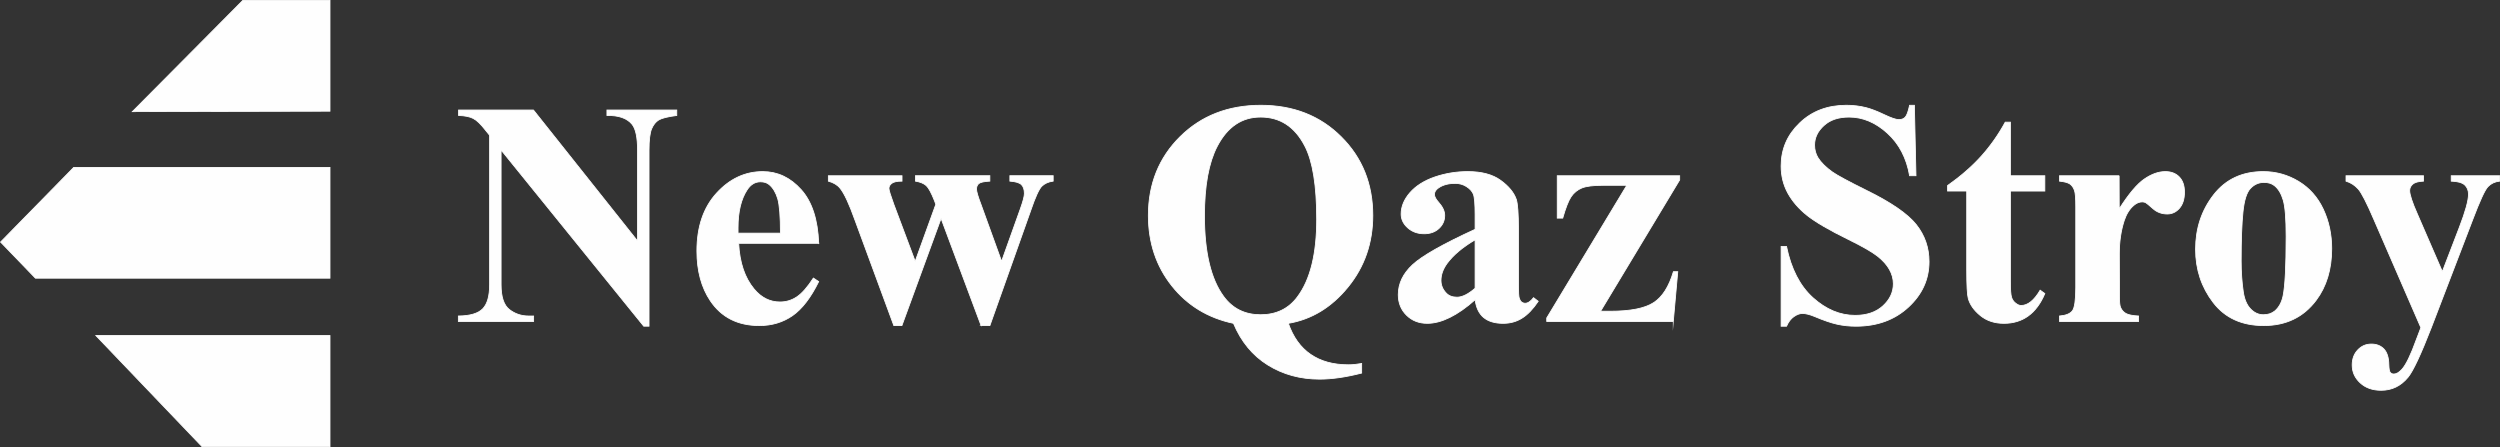
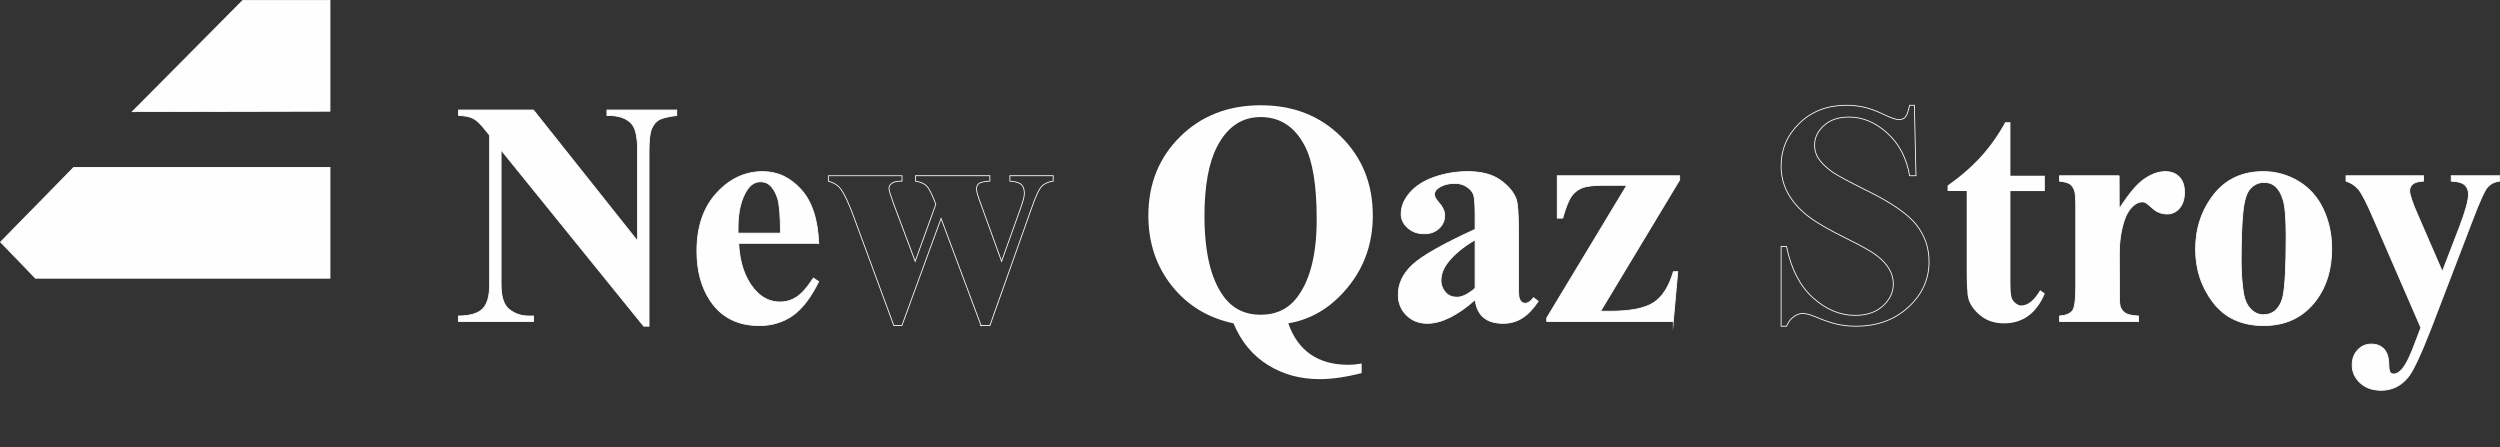
<svg xmlns="http://www.w3.org/2000/svg" xml:space="preserve" width="598.026mm" height="106.944mm" version="1.1" style="shape-rendering:geometricPrecision; text-rendering:geometricPrecision; image-rendering:optimizeQuality; fill-rule:evenodd; clip-rule:evenodd" viewBox="0 0 14385.45 2572.53">
  <rect x="0" y="0" width="14385.45" height="2572.53" fill="#333333" stroke="none" />
  <defs>
    <style type="text/css"> .str0 {stroke:#FEFEFE;stroke-width:4.81;stroke-miterlimit:22.926} .fil1 {fill:none;fill-rule:nonzero} .fil2 {fill:#FEFEFE} .fil0 {fill:#FEFEFE;fill-rule:nonzero} </style>
  </defs>
  <g id="Слой_x0020_1">
    <path class="fil0" d="M3069.59 633.25l598.98 753.39 0 -522.24c0,-73.69 -10.39,-123.22 -31.49,-149.21 -28.74,-35.16 -77.05,-51.98 -144.63,-50.76l0 -31.19 401.77 0 0 31.19c-51.37,6.73 -85.92,15.29 -103.65,25.68 -17.43,10.7 -31.19,27.82 -41.28,51.67 -9.78,23.85 -14.68,64.82 -14.68,122.61l0 1012.68 -30.27 0 -820.97 -1013.9 0 775.41c0,70.33 15.9,118.03 48,142.79 32.1,24.76 69.1,37 110.38,37l28.74 0 0 31.19 -432.96 0 0 -31.19c67.27,-0.61 113.74,-14.37 140.34,-41.58 26.29,-27.21 39.44,-73.08 39.44,-138.2l0 -860.1 -25.38 -31.49c-25.68,-33.02 -48.31,-54.73 -68.19,-65.13 -19.57,-10.4 -48,-16.21 -85,-17.43l0 -31.19 430.82 0z" />
    <path id="1" class="fil0" d="M4710.91 1400.1l-460.48 0c5.5,110.99 35.16,198.74 88.98,263.26 41.28,49.53 90.81,74.3 148.9,74.3 36.08,0 68.49,-10.09 97.84,-29.97 29.35,-19.87 60.85,-55.95 94.17,-107.63l30.58 20.18c-45.25,92.03 -95.7,157.47 -150.43,195.69 -55.04,38.22 -118.63,57.48 -191.1,57.48 -124.14,0 -218.31,-47.7 -282.22,-143.1 -51.37,-76.74 -77.05,-172.14 -77.05,-286.19 0,-139.43 37.91,-250.42 113.44,-332.97 75.52,-82.55 164.19,-123.83 265.71,-123.83 84.69,0 158.38,34.55 220.76,103.96 62.37,69.41 96.01,172.45 100.9,308.82zm-220.15 -58.71c0,-96.01 -5.2,-162.05 -15.59,-197.83 -10.7,-35.77 -26.91,-62.99 -48.92,-81.33 -12.54,-10.7 -29.35,-16.21 -50.45,-16.21 -30.88,0 -56.26,15.29 -76.13,45.56 -35.16,53.2 -52.9,125.97 -52.9,218.62l0 31.19 244 0z" />
-     <path id="2" class="fil0" d="M5645.32 1873.42l-230.24 -616.42 -225.35 616.42 -46.48 0 -223.51 -606.63c-33.33,-93.56 -61.76,-154.41 -85,-182.85 -14.98,-19.26 -37.61,-33.02 -68.18,-41.58l0 -31.19 423.78 0 0 31.19c-28.74,0 -48.62,4.28 -59.32,12.84 -10.7,8.26 -15.9,18.04 -15.9,29.05 0,10.09 9.48,40.97 28.44,92.64l122.61 326.86 118.64 -327.78 -7.64 -21.1c-18.04,-45.25 -33.63,-74.3 -47.09,-86.53 -13.45,-12.54 -34.24,-21.1 -62.37,-25.99l0 -31.19 428.06 0 0 31.19c-33.33,1.84 -54.42,6.42 -63.6,14.07 -8.87,7.64 -13.15,18.34 -13.15,32.1 0,13.45 8.56,42.81 25.99,88.37l118.33 326.86 107.63 -300.87c15.59,-43.72 23.54,-73.08 23.54,-88.98 0,-23.54 -5.81,-40.66 -17.12,-51.67 -11.31,-10.7 -33.33,-17.43 -66.35,-19.88l0 -31.19 249.19 0 0 31.19c-27.52,3.67 -49.23,13.45 -65.43,29.35 -16.2,16.21 -37,61.76 -62.68,136.68l-236.05 665.03 -50.76 0z" />
    <path id="3" class="fil0" d="M7413.23 1860.58c27.52,79.19 70.32,138.82 128.11,178.56 58.09,40.05 130.56,59.93 217.7,59.93 23.85,0 49.23,-2.44 76.13,-7.34l0 55.04c-90.2,23.24 -170.92,34.86 -241.86,34.86 -111.3,0 -210.67,-27.21 -298.12,-81.64 -87.45,-54.43 -153.49,-134.23 -197.52,-239.41 -146.76,-31.19 -265.09,-103.04 -354.99,-216.17 -89.89,-113.13 -134.84,-247.97 -134.84,-404.52 0,-181.93 61.15,-332.97 182.84,-453.44 122,-120.47 276.71,-180.71 464.45,-180.71 186.82,0 340.92,60.54 462.31,181.32 121.39,120.77 181.93,271.51 181.93,452.83 0,157.77 -47.39,295.06 -142.48,411.56 -95.09,116.8 -209.75,186.51 -343.67,209.14zm-159.61 -1186.96c-107.63,0 -190.79,55.95 -249.19,167.86 -49.23,93.87 -73.69,227.79 -73.69,401.16 0,208.53 36.69,362.94 110.38,463.23 51.37,70.02 122.3,105.18 212.5,105.18 90.81,0 161.75,-34.55 212.5,-103.35 73.69,-98.76 110.38,-247.05 110.38,-445.19 0,-195.08 -22.93,-336.34 -69.1,-423.78 -57.48,-110.07 -141.87,-165.11 -253.78,-165.11z" />
    <path id="4" class="fil0" d="M8487.97 1724.82c-102.12,90.51 -194.16,135.76 -275.19,135.76 -48,0 -87.75,-15.59 -119.55,-47.09 -31.5,-31.19 -47.39,-70.63 -47.39,-117.72 0,-63.9 27.52,-121.39 82.55,-172.45 55.04,-51.06 174.9,-118.94 359.57,-203.64l0 -84.08c0,-62.99 -3.36,-102.74 -10.4,-119.25 -6.73,-16.21 -19.87,-30.58 -39.14,-42.81 -19.26,-12.23 -40.97,-18.35 -64.82,-18.35 -39.14,0 -71.24,8.56 -96.31,25.99 -15.59,10.7 -23.24,23.24 -23.24,37.61 0,12.54 8.26,27.82 25.07,46.48 22.63,25.68 33.94,50.45 33.94,74.3 0,29.05 -10.7,54.12 -32.71,74.61 -21.71,20.49 -50.14,30.88 -85.31,30.88 -37.61,0 -69.1,-11.31 -94.48,-33.94 -25.38,-22.63 -38.22,-49.23 -38.22,-79.5 0,-43.11 17.12,-84.08 51.06,-123.22 34.24,-38.83 81.64,-68.79 142.48,-89.89 61.15,-20.79 124.45,-31.19 190.18,-31.19 79.5,0 142.48,16.82 188.66,50.45 46.47,33.63 76.44,70.02 90.2,109.46 8.26,25.07 12.54,82.56 12.54,172.45l0 324.41c0,37.92 1.53,62.07 4.58,71.85 3.06,9.79 7.34,17.12 13.45,22.02 6.11,4.59 12.84,7.03 20.49,7.03 15.9,0 31.8,-10.7 48.31,-32.1l26.91 20.79c-29.96,44.34 -60.84,76.75 -92.95,96.62 -31.8,20.18 -68.18,30.27 -108.85,30.27 -47.7,0 -85.31,-11.31 -112.21,-33.63 -26.91,-22.63 -43.11,-56.57 -49.23,-102.13zm0 -66.04l0 -278.85c-72.16,42.5 -125.97,87.75 -161.44,136.06 -23.24,32.11 -34.86,64.82 -34.86,97.54 0,27.52 9.78,51.67 29.66,72.47 14.98,16.21 35.77,24.16 62.68,24.16 29.97,0 64.52,-17.12 103.96,-51.37z" />
    <path id="5" class="fil0" d="M9628.46 1849.57l-728.32 0 0 -19.87 460.78 -763.49 -134.53 0c-58.09,0 -99.68,5.2 -124.75,15.59 -25.07,10.39 -45.56,27.21 -61.15,50.14 -15.29,22.93 -31.49,64.21 -48.31,123.22l-31.49 0 0 -244 704.47 0 0 24.16 -455.28 755.54 57.18 0c114.35,0 196.91,-16.21 247.66,-48.92 50.76,-32.41 88.67,-92.03 114.35,-178.56l25.07 0 -25.68 286.19z" />
-     <path id="6" class="fil0" d="M11015.7 605.73l9.17 405.44 -36.69 0c-17.43,-101.51 -59.93,-183.15 -127.81,-244.91 -68.19,-61.76 -141.57,-92.64 -220.46,-92.64 -61.15,0 -109.46,16.21 -144.93,48.92 -35.77,32.41 -53.51,70.02 -53.51,112.21 0,26.91 6.42,50.76 18.96,71.85 17.12,27.82 44.95,55.65 83.47,83.17 28.13,19.57 92.95,54.73 194.46,104.87 142.48,69.71 238.49,135.76 288.03,197.83 49.23,62.07 73.69,133.01 73.69,213.12 0,101.51 -39.75,188.65 -118.94,261.73 -79.19,73.08 -179.79,109.77 -301.79,109.77 -38.22,0 -74.61,-3.98 -108.55,-11.62 -34.25,-7.64 -77.05,-22.32 -128.42,-44.03 -28.74,-11.92 -52.29,-17.73 -70.94,-17.73 -15.59,0 -31.8,6.11 -49.23,18.04 -17.43,12.23 -31.5,30.58 -42.2,55.34l-31.19 0 0 -458.64 31.19 0c26.3,128.73 77.05,227.18 151.96,294.75 75.22,67.57 155.94,101.51 242.77,101.51 66.96,0 120.47,-18.34 160.22,-54.73 39.75,-36.39 59.62,-78.58 59.62,-127.2 0,-28.44 -7.64,-56.26 -22.93,-83.17 -15.29,-26.91 -38.22,-52.28 -69.41,-76.74 -31.19,-24.16 -86.22,-55.65 -165.11,-94.48 -110.68,-54.12 -190.18,-100.6 -238.49,-138.82 -48,-38.22 -85,-81.03 -110.99,-128.11 -25.99,-47.39 -38.83,-99.37 -38.83,-155.94 0,-96.92 35.47,-179.48 106.71,-247.66 70.94,-68.19 160.53,-102.13 268.77,-102.13 39.44,0 77.66,4.59 114.66,14.06 28.13,7.34 62.37,20.49 102.74,39.75 40.36,19.26 68.49,28.74 84.69,28.74 15.59,0 27.82,-4.59 36.69,-14.07 8.87,-9.48 17.43,-32.41 25.07,-68.49l27.52 0z" />
    <path id="7" class="fil0" d="M11568.21 702.97l0 308.21 198.14 0 0 88.06 -198.14 0 0 517.65c0,48.61 2.14,79.8 6.73,93.87 4.28,14.06 12.23,25.38 23.54,33.94 11.31,8.87 21.71,13.15 31.19,13.15 38.83,0 75.21,-29.35 109.77,-88.06l26.91 19.57c-48.31,114.05 -126.89,171.23 -235.44,171.23 -53.2,0 -98.15,-14.68 -134.84,-44.34 -36.69,-29.66 -60.24,-62.68 -70.32,-99.07 -5.81,-20.49 -8.87,-75.53 -8.87,-165.11l0 -452.83 -110.07 0 0 -31.49c75.52,-53.2 139.73,-109.16 192.93,-167.86 52.9,-58.71 99.37,-124.44 138.82,-196.91l29.66 0z" />
    <path id="8" class="fil0" d="M12193.8 1011.17l0.61 190.8c55.04,-86.53 103.65,-144.01 145.24,-172.14 41.58,-28.44 81.64,-42.5 120.16,-42.5 33.33,0 60.24,10.39 80.11,30.88 19.87,20.49 29.97,49.53 29.97,87.14 0,39.75 -9.79,70.94 -29.05,92.95 -19.26,22.02 -42.5,33.02 -70.02,33.02 -31.49,0 -58.71,-10.09 -81.64,-30.27 -23.24,-20.49 -37,-31.8 -40.97,-33.94 -6.11,-3.67 -12.84,-5.5 -20.49,-5.5 -17.12,0 -33.63,6.42 -48.92,19.57 -24.46,20.49 -42.81,49.53 -55.34,87.14 -18.96,57.79 -28.44,121.69 -28.44,191.71l0.61 192.32 0 50.45c0,34.25 2.14,56.26 6.42,66.05 7.03,16.21 17.73,28.13 31.8,35.47 14.37,7.64 38.22,12.23 71.85,14.06l0 31.19 -454.97 0 0 -31.19c36.69,-3.06 61.46,-13.15 74.3,-29.97 12.84,-17.12 19.26,-62.07 19.26,-135.15l0 -464.15c0,-48.61 -2.45,-79.5 -7.34,-92.95 -5.81,-17.12 -14.68,-29.35 -25.99,-37.3 -11.31,-7.95 -31.49,-13.45 -60.23,-16.51l0 -31.19 343.06 0z" />
    <path id="9" class="fil0" d="M13023.32 987.32c72.47,0 140.04,18.65 202.72,56.26 62.37,37.61 110.07,91.12 142.48,160.22 32.41,69.1 48.61,144.63 48.61,226.88 0,118.63 -29.96,218.01 -90.2,297.81 -72.77,96.62 -173.06,144.93 -300.87,144.93 -125.67,0 -222.59,-44.03 -290.47,-132.4 -67.88,-88.06 -101.82,-190.49 -101.82,-306.68 0,-119.86 34.55,-224.12 103.96,-313.4 69.41,-88.98 164.5,-133.62 285.58,-133.62zm3.97 62.37c-30.27,0 -56.26,11.62 -77.97,34.55 -21.71,22.93 -36.08,68.18 -42.81,135.76 -7.03,67.88 -10.4,161.75 -10.4,282.22 0,63.9 4.28,123.53 12.54,179.18 6.42,42.19 20.49,74.6 41.89,96.62 21.4,22.02 45.86,33.02 73.08,33.02 26.91,0 49.23,-7.34 66.96,-22.32 23.24,-20.18 38.53,-48.61 46.48,-85 11.92,-56.57 17.73,-171.23 17.73,-343.68 0,-101.21 -5.5,-170.92 -16.82,-208.83 -11.31,-37.92 -28.13,-65.43 -50.14,-82.86 -15.29,-12.54 -35.47,-18.65 -60.54,-18.65z" />
    <path id="10" class="fil0" d="M13930.21 1885.34l-270.6 -622.84c-40.66,-94.79 -70.63,-153.18 -89.89,-174.89 -19.57,-21.71 -42.81,-36.69 -70.32,-45.25l0 -31.19 445.8 0 0 31.19c-29.05,1.22 -49.84,7.03 -61.76,17.12 -11.93,10.39 -17.74,22.63 -17.74,37.3 0,22.63 14.68,67.88 44.64,135.45l143.4 330.53 97.84 -254.7c35.16,-91.12 52.59,-154.72 52.59,-190.49 0,-22.32 -7.34,-40.05 -21.71,-53.51 -14.68,-13.15 -40.67,-20.49 -77.66,-21.71l0 -31.19 278.24 0 0 31.19c-27.52,3.06 -49.84,13.76 -67.27,32.11 -17.43,18.35 -46.17,81.03 -86.84,188.04l-238.49 621.92c-60.24,155.02 -104.88,250.42 -134.23,286.19 -41.28,50.14 -92.64,75.22 -154.72,75.22 -49.53,0 -89.89,-14.37 -120.47,-42.81 -30.88,-28.44 -46.17,-62.68 -46.17,-102.74 0,-34.86 10.7,-63.6 31.8,-86.22 21.4,-22.93 47.39,-34.24 78.58,-34.24 29.97,0 54.12,9.48 72.47,28.74 18.04,19.26 27.52,49.23 28.13,89.59 0.61,22.93 3.06,37.61 7.34,44.03 5.2,6.73 12.23,10.09 21.4,10.09 14.06,0 29.35,-8.56 45.56,-25.99 23.85,-25.38 51.67,-82.86 84.08,-172.75l25.99 -68.18z" />
    <path id="11" class="fil1 str0" d="M3069.59 633.25l598.98 753.39 0 -522.24c0,-73.69 -10.39,-123.22 -31.49,-149.21 -28.74,-35.16 -77.05,-51.98 -144.63,-50.76l0 -31.19 401.77 0 0 31.19c-51.37,6.73 -85.92,15.29 -103.65,25.68 -17.43,10.7 -31.19,27.82 -41.28,51.67 -9.78,23.85 -14.68,64.82 -14.68,122.61l0 1012.68 -30.27 0 -820.97 -1013.9 0 775.41c0,70.33 15.9,118.03 48,142.79 32.1,24.76 69.1,37 110.38,37l28.74 0 0 31.19 -432.96 0 0 -31.19c67.27,-0.61 113.74,-14.37 140.34,-41.58 26.29,-27.21 39.44,-73.08 39.44,-138.2l0 -860.1 -25.38 -31.49c-25.68,-33.02 -48.31,-54.73 -68.19,-65.13 -19.57,-10.4 -48,-16.21 -85,-17.43l0 -31.19 430.82 0z" />
    <path id="12" class="fil1 str0" d="M4710.91 1400.1l-460.48 0c5.5,110.99 35.16,198.74 88.98,263.26 41.28,49.53 90.81,74.3 148.9,74.3 36.08,0 68.49,-10.09 97.84,-29.97 29.35,-19.87 60.85,-55.95 94.17,-107.63l30.58 20.18c-45.25,92.03 -95.7,157.47 -150.43,195.69 -55.04,38.22 -118.63,57.48 -191.1,57.48 -124.14,0 -218.31,-47.7 -282.22,-143.1 -51.37,-76.74 -77.05,-172.14 -77.05,-286.19 0,-139.43 37.91,-250.42 113.44,-332.97 75.52,-82.55 164.19,-123.83 265.71,-123.83 84.69,0 158.38,34.55 220.76,103.96 62.37,69.41 96.01,172.45 100.9,308.82zm-220.15 -58.71c0,-96.01 -5.2,-162.05 -15.59,-197.83 -10.7,-35.77 -26.91,-62.99 -48.92,-81.33 -12.54,-10.7 -29.35,-16.21 -50.45,-16.21 -30.88,0 -56.26,15.29 -76.13,45.56 -35.16,53.2 -52.9,125.97 -52.9,218.62l0 31.19 244 0z" />
    <path id="13" class="fil1 str0" d="M5645.32 1873.42l-230.24 -616.42 -225.35 616.42 -46.48 0 -223.51 -606.63c-33.33,-93.56 -61.76,-154.41 -85,-182.85 -14.98,-19.26 -37.61,-33.02 -68.18,-41.58l0 -31.19 423.78 0 0 31.19c-28.74,0 -48.62,4.28 -59.32,12.84 -10.7,8.26 -15.9,18.04 -15.9,29.05 0,10.09 9.48,40.97 28.44,92.64l122.61 326.86 118.64 -327.78 -7.64 -21.1c-18.04,-45.25 -33.63,-74.3 -47.09,-86.53 -13.45,-12.54 -34.24,-21.1 -62.37,-25.99l0 -31.19 428.06 0 0 31.19c-33.33,1.84 -54.42,6.42 -63.6,14.07 -8.87,7.64 -13.15,18.34 -13.15,32.1 0,13.45 8.56,42.81 25.99,88.37l118.33 326.86 107.63 -300.87c15.59,-43.72 23.54,-73.08 23.54,-88.98 0,-23.54 -5.81,-40.66 -17.12,-51.67 -11.31,-10.7 -33.33,-17.43 -66.35,-19.88l0 -31.19 249.19 0 0 31.19c-27.52,3.67 -49.23,13.45 -65.43,29.35 -16.2,16.21 -37,61.76 -62.68,136.68l-236.05 665.03 -50.76 0z" />
-     <path id="14" class="fil1 str0" d="M7413.23 1860.58c27.52,79.19 70.32,138.82 128.11,178.56 58.09,40.05 130.56,59.93 217.7,59.93 23.85,0 49.23,-2.44 76.13,-7.34l0 55.04c-90.2,23.24 -170.92,34.86 -241.86,34.86 -111.3,0 -210.67,-27.21 -298.12,-81.64 -87.45,-54.43 -153.49,-134.23 -197.52,-239.41 -146.76,-31.19 -265.09,-103.04 -354.99,-216.17 -89.89,-113.13 -134.84,-247.97 -134.84,-404.52 0,-181.93 61.15,-332.97 182.84,-453.44 122,-120.47 276.71,-180.71 464.45,-180.71 186.82,0 340.92,60.54 462.31,181.32 121.39,120.77 181.93,271.51 181.93,452.83 0,157.77 -47.39,295.06 -142.48,411.56 -95.09,116.8 -209.75,186.51 -343.67,209.14zm-159.61 -1186.96c-107.63,0 -190.79,55.95 -249.19,167.86 -49.23,93.87 -73.69,227.79 -73.69,401.16 0,208.53 36.69,362.94 110.38,463.23 51.37,70.02 122.3,105.18 212.5,105.18 90.81,0 161.75,-34.55 212.5,-103.35 73.69,-98.76 110.38,-247.05 110.38,-445.19 0,-195.08 -22.93,-336.34 -69.1,-423.78 -57.48,-110.07 -141.87,-165.11 -253.78,-165.11z" />
    <path id="15" class="fil1 str0" d="M8487.97 1724.82c-102.12,90.51 -194.16,135.76 -275.19,135.76 -48,0 -87.75,-15.59 -119.55,-47.09 -31.5,-31.19 -47.39,-70.63 -47.39,-117.72 0,-63.9 27.52,-121.39 82.55,-172.45 55.04,-51.06 174.9,-118.94 359.57,-203.64l0 -84.08c0,-62.99 -3.36,-102.74 -10.4,-119.25 -6.73,-16.21 -19.87,-30.58 -39.14,-42.81 -19.26,-12.23 -40.97,-18.35 -64.82,-18.35 -39.14,0 -71.24,8.56 -96.31,25.99 -15.59,10.7 -23.24,23.24 -23.24,37.61 0,12.54 8.26,27.82 25.07,46.48 22.63,25.68 33.94,50.45 33.94,74.3 0,29.05 -10.7,54.12 -32.71,74.61 -21.71,20.49 -50.14,30.88 -85.31,30.88 -37.61,0 -69.1,-11.31 -94.48,-33.94 -25.38,-22.63 -38.22,-49.23 -38.22,-79.5 0,-43.11 17.12,-84.08 51.06,-123.22 34.24,-38.83 81.64,-68.79 142.48,-89.89 61.15,-20.79 124.45,-31.19 190.18,-31.19 79.5,0 142.48,16.82 188.66,50.45 46.47,33.63 76.44,70.02 90.2,109.46 8.26,25.07 12.54,82.56 12.54,172.45l0 324.41c0,37.92 1.53,62.07 4.58,71.85 3.06,9.79 7.34,17.12 13.45,22.02 6.11,4.59 12.84,7.03 20.49,7.03 15.9,0 31.8,-10.7 48.31,-32.1l26.91 20.79c-29.96,44.34 -60.84,76.75 -92.95,96.62 -31.8,20.18 -68.18,30.27 -108.85,30.27 -47.7,0 -85.31,-11.31 -112.21,-33.63 -26.91,-22.63 -43.11,-56.57 -49.23,-102.13zm0 -66.04l0 -278.85c-72.16,42.5 -125.97,87.75 -161.44,136.06 -23.24,32.11 -34.86,64.82 -34.86,97.54 0,27.52 9.78,51.67 29.66,72.47 14.98,16.21 35.77,24.16 62.68,24.16 29.97,0 64.52,-17.12 103.96,-51.37z" />
    <path id="16" class="fil1 str0" d="M9628.46 1849.57l-728.32 0 0 -19.87 460.78 -763.49 -134.53 0c-58.09,0 -99.68,5.2 -124.75,15.59 -25.07,10.39 -45.56,27.21 -61.15,50.14 -15.29,22.93 -31.49,64.21 -48.31,123.22l-31.49 0 0 -244 704.47 0 0 24.16 -455.28 755.54 57.18 0c114.35,0 196.91,-16.21 247.66,-48.92 50.76,-32.41 88.67,-92.03 114.35,-178.56l25.07 0 -25.68 286.19z" />
    <path id="17" class="fil1 str0" d="M11015.7 605.73l9.17 405.44 -36.69 0c-17.43,-101.51 -59.93,-183.15 -127.81,-244.91 -68.19,-61.76 -141.57,-92.64 -220.46,-92.64 -61.15,0 -109.46,16.21 -144.93,48.92 -35.77,32.41 -53.51,70.02 -53.51,112.21 0,26.91 6.42,50.76 18.96,71.85 17.12,27.82 44.95,55.65 83.47,83.17 28.13,19.57 92.95,54.73 194.46,104.87 142.48,69.71 238.49,135.76 288.03,197.83 49.23,62.07 73.69,133.01 73.69,213.12 0,101.51 -39.75,188.65 -118.94,261.73 -79.19,73.08 -179.79,109.77 -301.79,109.77 -38.22,0 -74.61,-3.98 -108.55,-11.62 -34.25,-7.64 -77.05,-22.32 -128.42,-44.03 -28.74,-11.92 -52.29,-17.73 -70.94,-17.73 -15.59,0 -31.8,6.11 -49.23,18.04 -17.43,12.23 -31.5,30.58 -42.2,55.34l-31.19 0 0 -458.64 31.19 0c26.3,128.73 77.05,227.18 151.96,294.75 75.22,67.57 155.94,101.51 242.77,101.51 66.96,0 120.47,-18.34 160.22,-54.73 39.75,-36.39 59.62,-78.58 59.62,-127.2 0,-28.44 -7.64,-56.26 -22.93,-83.17 -15.29,-26.91 -38.22,-52.28 -69.41,-76.74 -31.19,-24.16 -86.22,-55.65 -165.11,-94.48 -110.68,-54.12 -190.18,-100.6 -238.49,-138.82 -48,-38.22 -85,-81.03 -110.99,-128.11 -25.99,-47.39 -38.83,-99.37 -38.83,-155.94 0,-96.92 35.47,-179.48 106.71,-247.66 70.94,-68.19 160.53,-102.13 268.77,-102.13 39.44,0 77.66,4.59 114.66,14.06 28.13,7.34 62.37,20.49 102.74,39.75 40.36,19.26 68.49,28.74 84.69,28.74 15.59,0 27.82,-4.59 36.69,-14.07 8.87,-9.48 17.43,-32.41 25.07,-68.49l27.52 0z" />
-     <path id="18" class="fil1 str0" d="M11568.21 702.97l0 308.21 198.14 0 0 88.06 -198.14 0 0 517.65c0,48.61 2.14,79.8 6.73,93.87 4.28,14.06 12.23,25.38 23.54,33.94 11.31,8.87 21.71,13.15 31.19,13.15 38.83,0 75.21,-29.35 109.77,-88.06l26.91 19.57c-48.31,114.05 -126.89,171.23 -235.44,171.23 -53.2,0 -98.15,-14.68 -134.84,-44.34 -36.69,-29.66 -60.24,-62.68 -70.32,-99.07 -5.81,-20.49 -8.87,-75.53 -8.87,-165.11l0 -452.83 -110.07 0 0 -31.49c75.52,-53.2 139.73,-109.16 192.93,-167.86 52.9,-58.71 99.37,-124.44 138.82,-196.91l29.66 0z" />
    <path id="19" class="fil1 str0" d="M12193.8 1011.17l0.61 190.8c55.04,-86.53 103.65,-144.01 145.24,-172.14 41.58,-28.44 81.64,-42.5 120.16,-42.5 33.33,0 60.24,10.39 80.11,30.88 19.87,20.49 29.97,49.53 29.97,87.14 0,39.75 -9.79,70.94 -29.05,92.95 -19.26,22.02 -42.5,33.02 -70.02,33.02 -31.49,0 -58.71,-10.09 -81.64,-30.27 -23.24,-20.49 -37,-31.8 -40.97,-33.94 -6.11,-3.67 -12.84,-5.5 -20.49,-5.5 -17.12,0 -33.63,6.42 -48.92,19.57 -24.46,20.49 -42.81,49.53 -55.34,87.14 -18.96,57.79 -28.44,121.69 -28.44,191.71l0.61 192.32 0 50.45c0,34.25 2.14,56.26 6.42,66.05 7.03,16.21 17.73,28.13 31.8,35.47 14.37,7.64 38.22,12.23 71.85,14.06l0 31.19 -454.97 0 0 -31.19c36.69,-3.06 61.46,-13.15 74.3,-29.97 12.84,-17.12 19.26,-62.07 19.26,-135.15l0 -464.15c0,-48.61 -2.45,-79.5 -7.34,-92.95 -5.81,-17.12 -14.68,-29.35 -25.99,-37.3 -11.31,-7.95 -31.49,-13.45 -60.23,-16.51l0 -31.19 343.06 0z" />
    <path id="20" class="fil1 str0" d="M13023.32 987.32c72.47,0 140.04,18.65 202.72,56.26 62.37,37.61 110.07,91.12 142.48,160.22 32.41,69.1 48.61,144.63 48.61,226.88 0,118.63 -29.96,218.01 -90.2,297.81 -72.77,96.62 -173.06,144.93 -300.87,144.93 -125.67,0 -222.59,-44.03 -290.47,-132.4 -67.88,-88.06 -101.82,-190.49 -101.82,-306.68 0,-119.86 34.55,-224.12 103.96,-313.4 69.41,-88.98 164.5,-133.62 285.58,-133.62zm3.97 62.37c-30.27,0 -56.26,11.62 -77.97,34.55 -21.71,22.93 -36.08,68.18 -42.81,135.76 -7.03,67.88 -10.4,161.75 -10.4,282.22 0,63.9 4.28,123.53 12.54,179.18 6.42,42.19 20.49,74.6 41.89,96.62 21.4,22.02 45.86,33.02 73.08,33.02 26.91,0 49.23,-7.34 66.96,-22.32 23.24,-20.18 38.53,-48.61 46.48,-85 11.92,-56.57 17.73,-171.23 17.73,-343.68 0,-101.21 -5.5,-170.92 -16.82,-208.83 -11.31,-37.92 -28.13,-65.43 -50.14,-82.86 -15.29,-12.54 -35.47,-18.65 -60.54,-18.65z" />
    <path id="21" class="fil1 str0" d="M13930.21 1885.34l-270.6 -622.84c-40.66,-94.79 -70.63,-153.18 -89.89,-174.89 -19.57,-21.71 -42.81,-36.69 -70.32,-45.25l0 -31.19 445.8 0 0 31.19c-29.05,1.22 -49.84,7.03 -61.76,17.12 -11.93,10.39 -17.74,22.63 -17.74,37.3 0,22.63 14.68,67.88 44.64,135.45l143.4 330.53 97.84 -254.7c35.16,-91.12 52.59,-154.72 52.59,-190.49 0,-22.32 -7.34,-40.05 -21.71,-53.51 -14.68,-13.15 -40.67,-20.49 -77.66,-21.71l0 -31.19 278.24 0 0 31.19c-27.52,3.06 -49.84,13.76 -67.27,32.11 -17.43,18.35 -46.17,81.03 -86.84,188.04l-238.49 621.92c-60.24,155.02 -104.88,250.42 -134.23,286.19 -41.28,50.14 -92.64,75.22 -154.72,75.22 -49.53,0 -89.89,-14.37 -120.47,-42.81 -30.88,-28.44 -46.17,-62.68 -46.17,-102.74 0,-34.86 10.7,-63.6 31.8,-86.22 21.4,-22.93 47.39,-34.24 78.58,-34.24 29.97,0 54.12,9.48 72.47,28.74 18.04,19.26 27.52,49.23 28.13,89.59 0.61,22.93 3.06,37.61 7.34,44.03 5.2,6.73 12.23,10.09 21.4,10.09 14.06,0 29.35,-8.56 45.56,-25.99 23.85,-25.38 51.67,-82.86 84.08,-172.75l25.99 -68.18z" />
    <g id="_2583688213360">
-       <polygon class="fil2 str0" points="1898.77,2570.13 1162.89,2570.13 551.59,1930.85 1898.77,1930.85 " />
      <polygon class="fil2 str0" points="1898.77,1600.84 1096.71,1600.77 203.91,1600.7 3.36,1392.73 424.09,963.42 1898.77,963.42 " />
      <polygon class="fil2 str0" points="1898.77,639.83 761.63,642.29 1397.01,2.45 1898.77,2.41 " />
    </g>
  </g>
</svg>